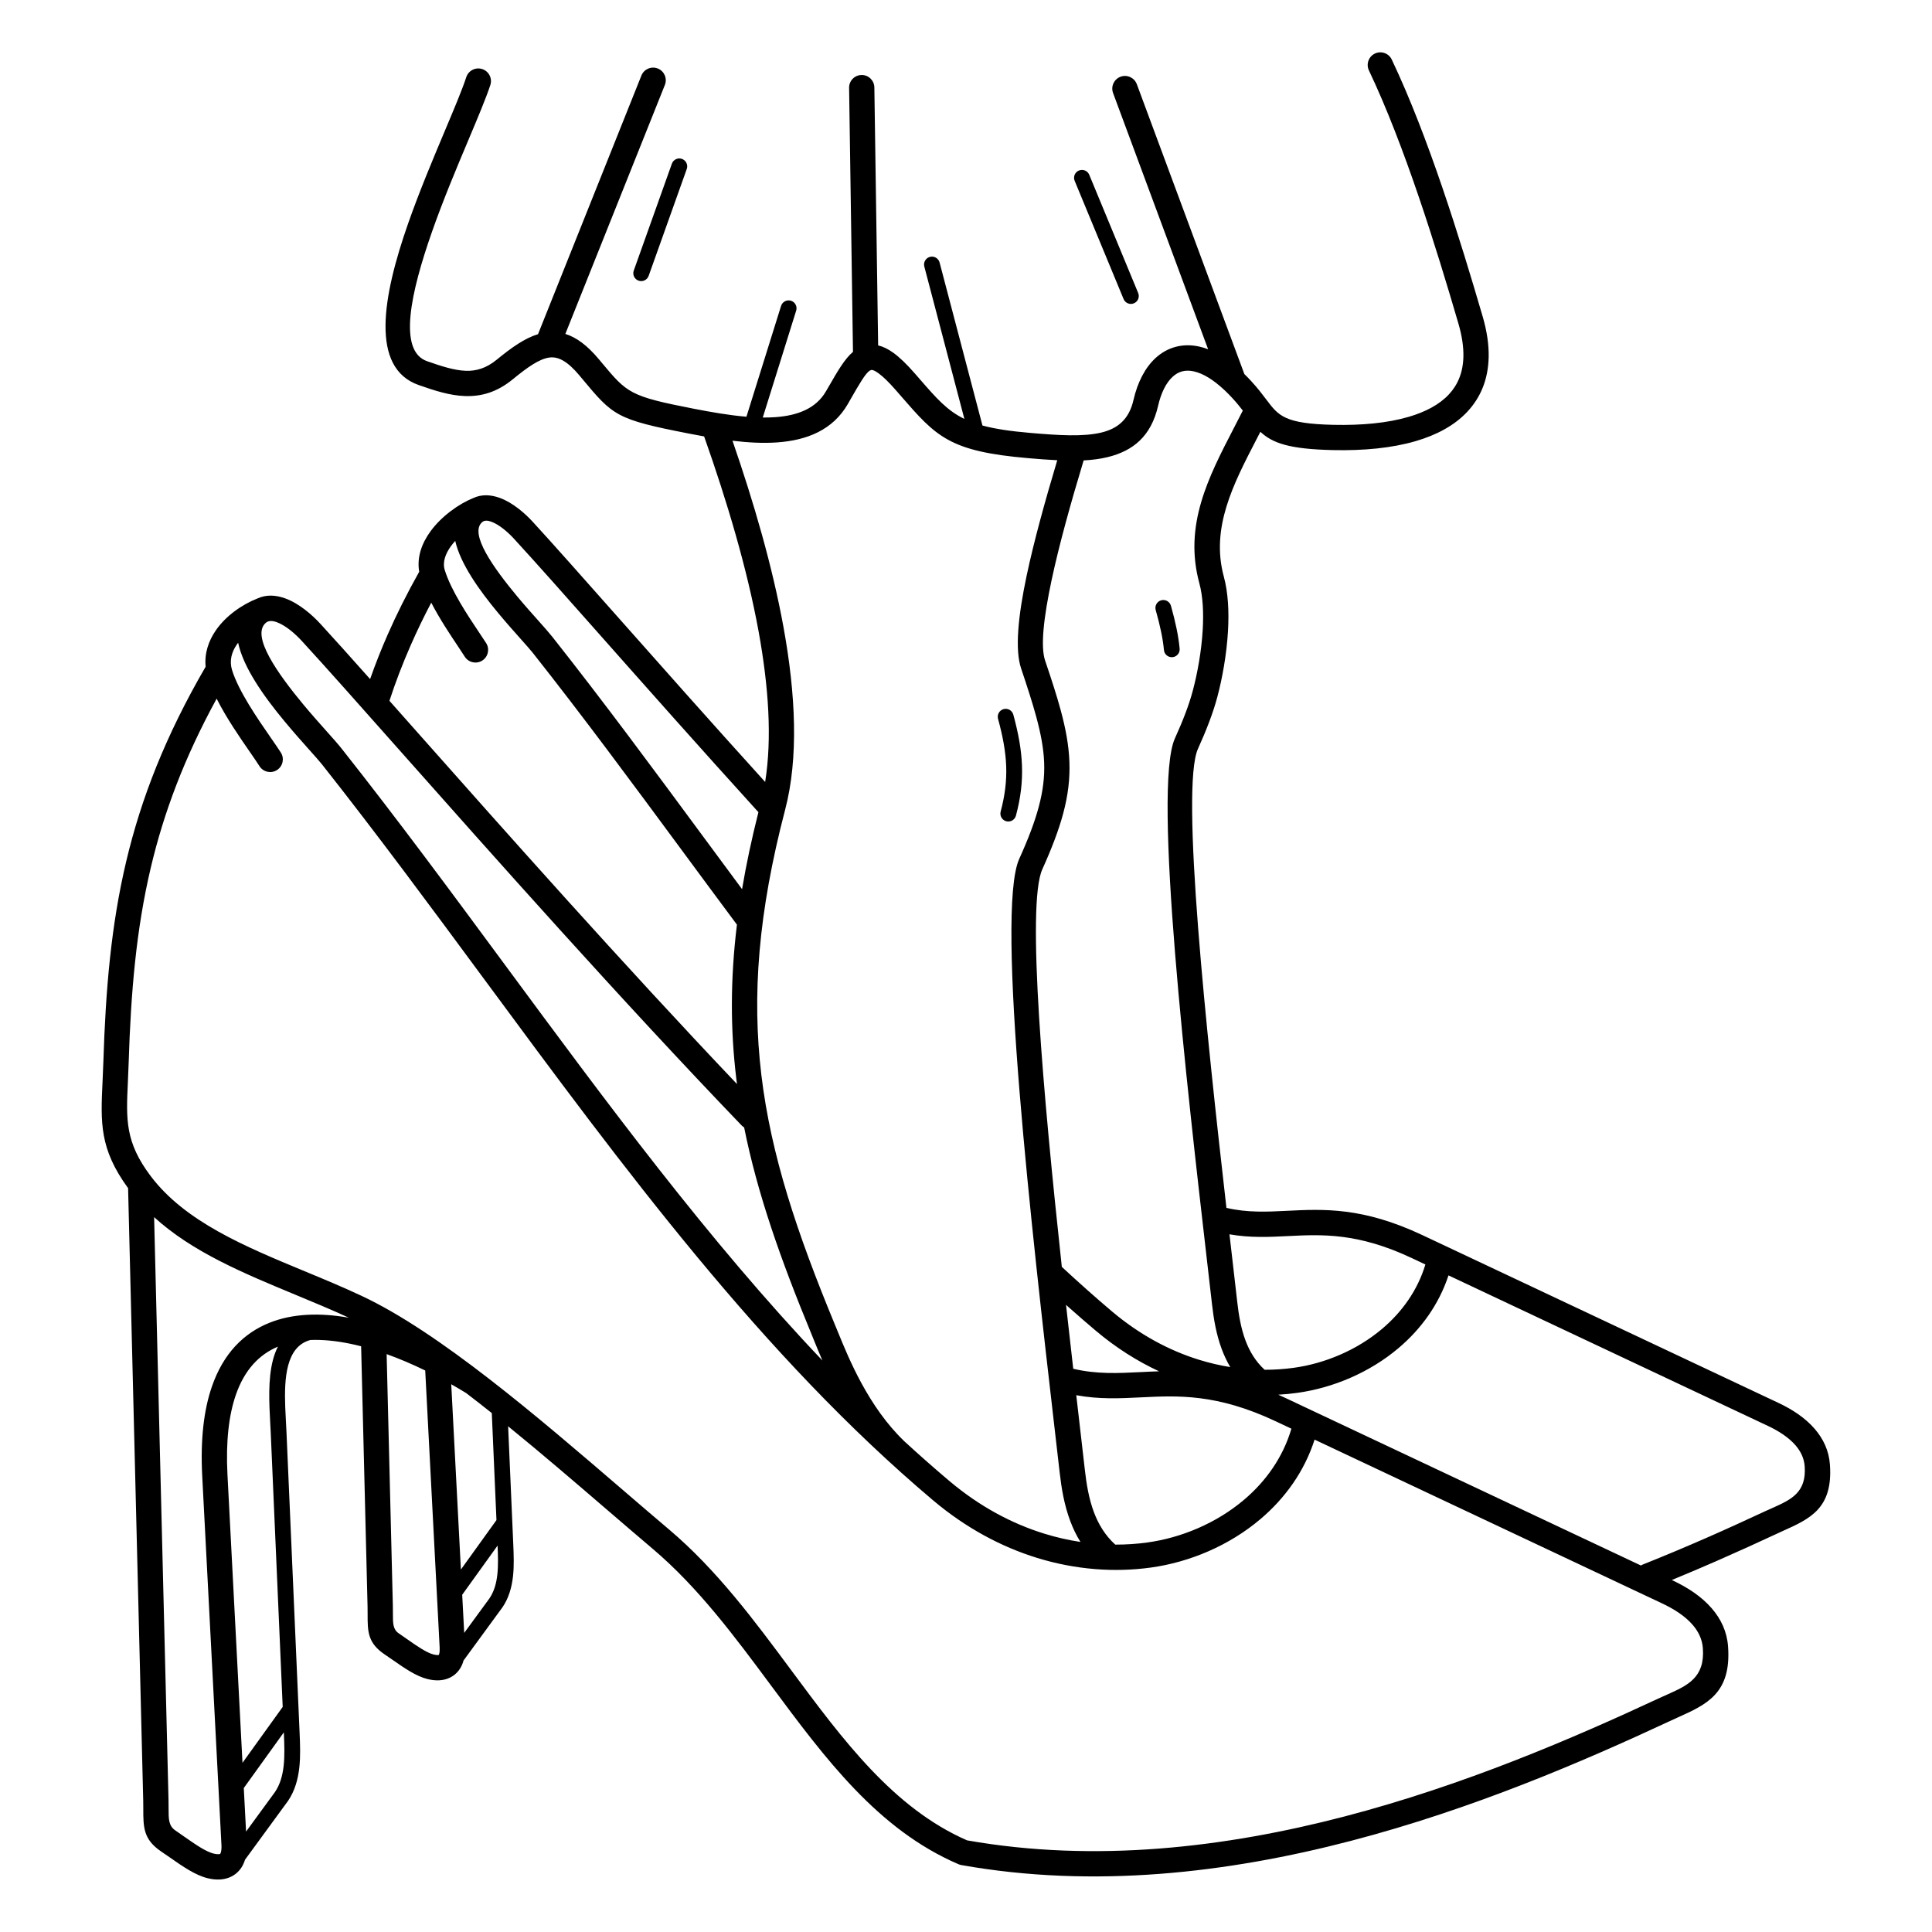
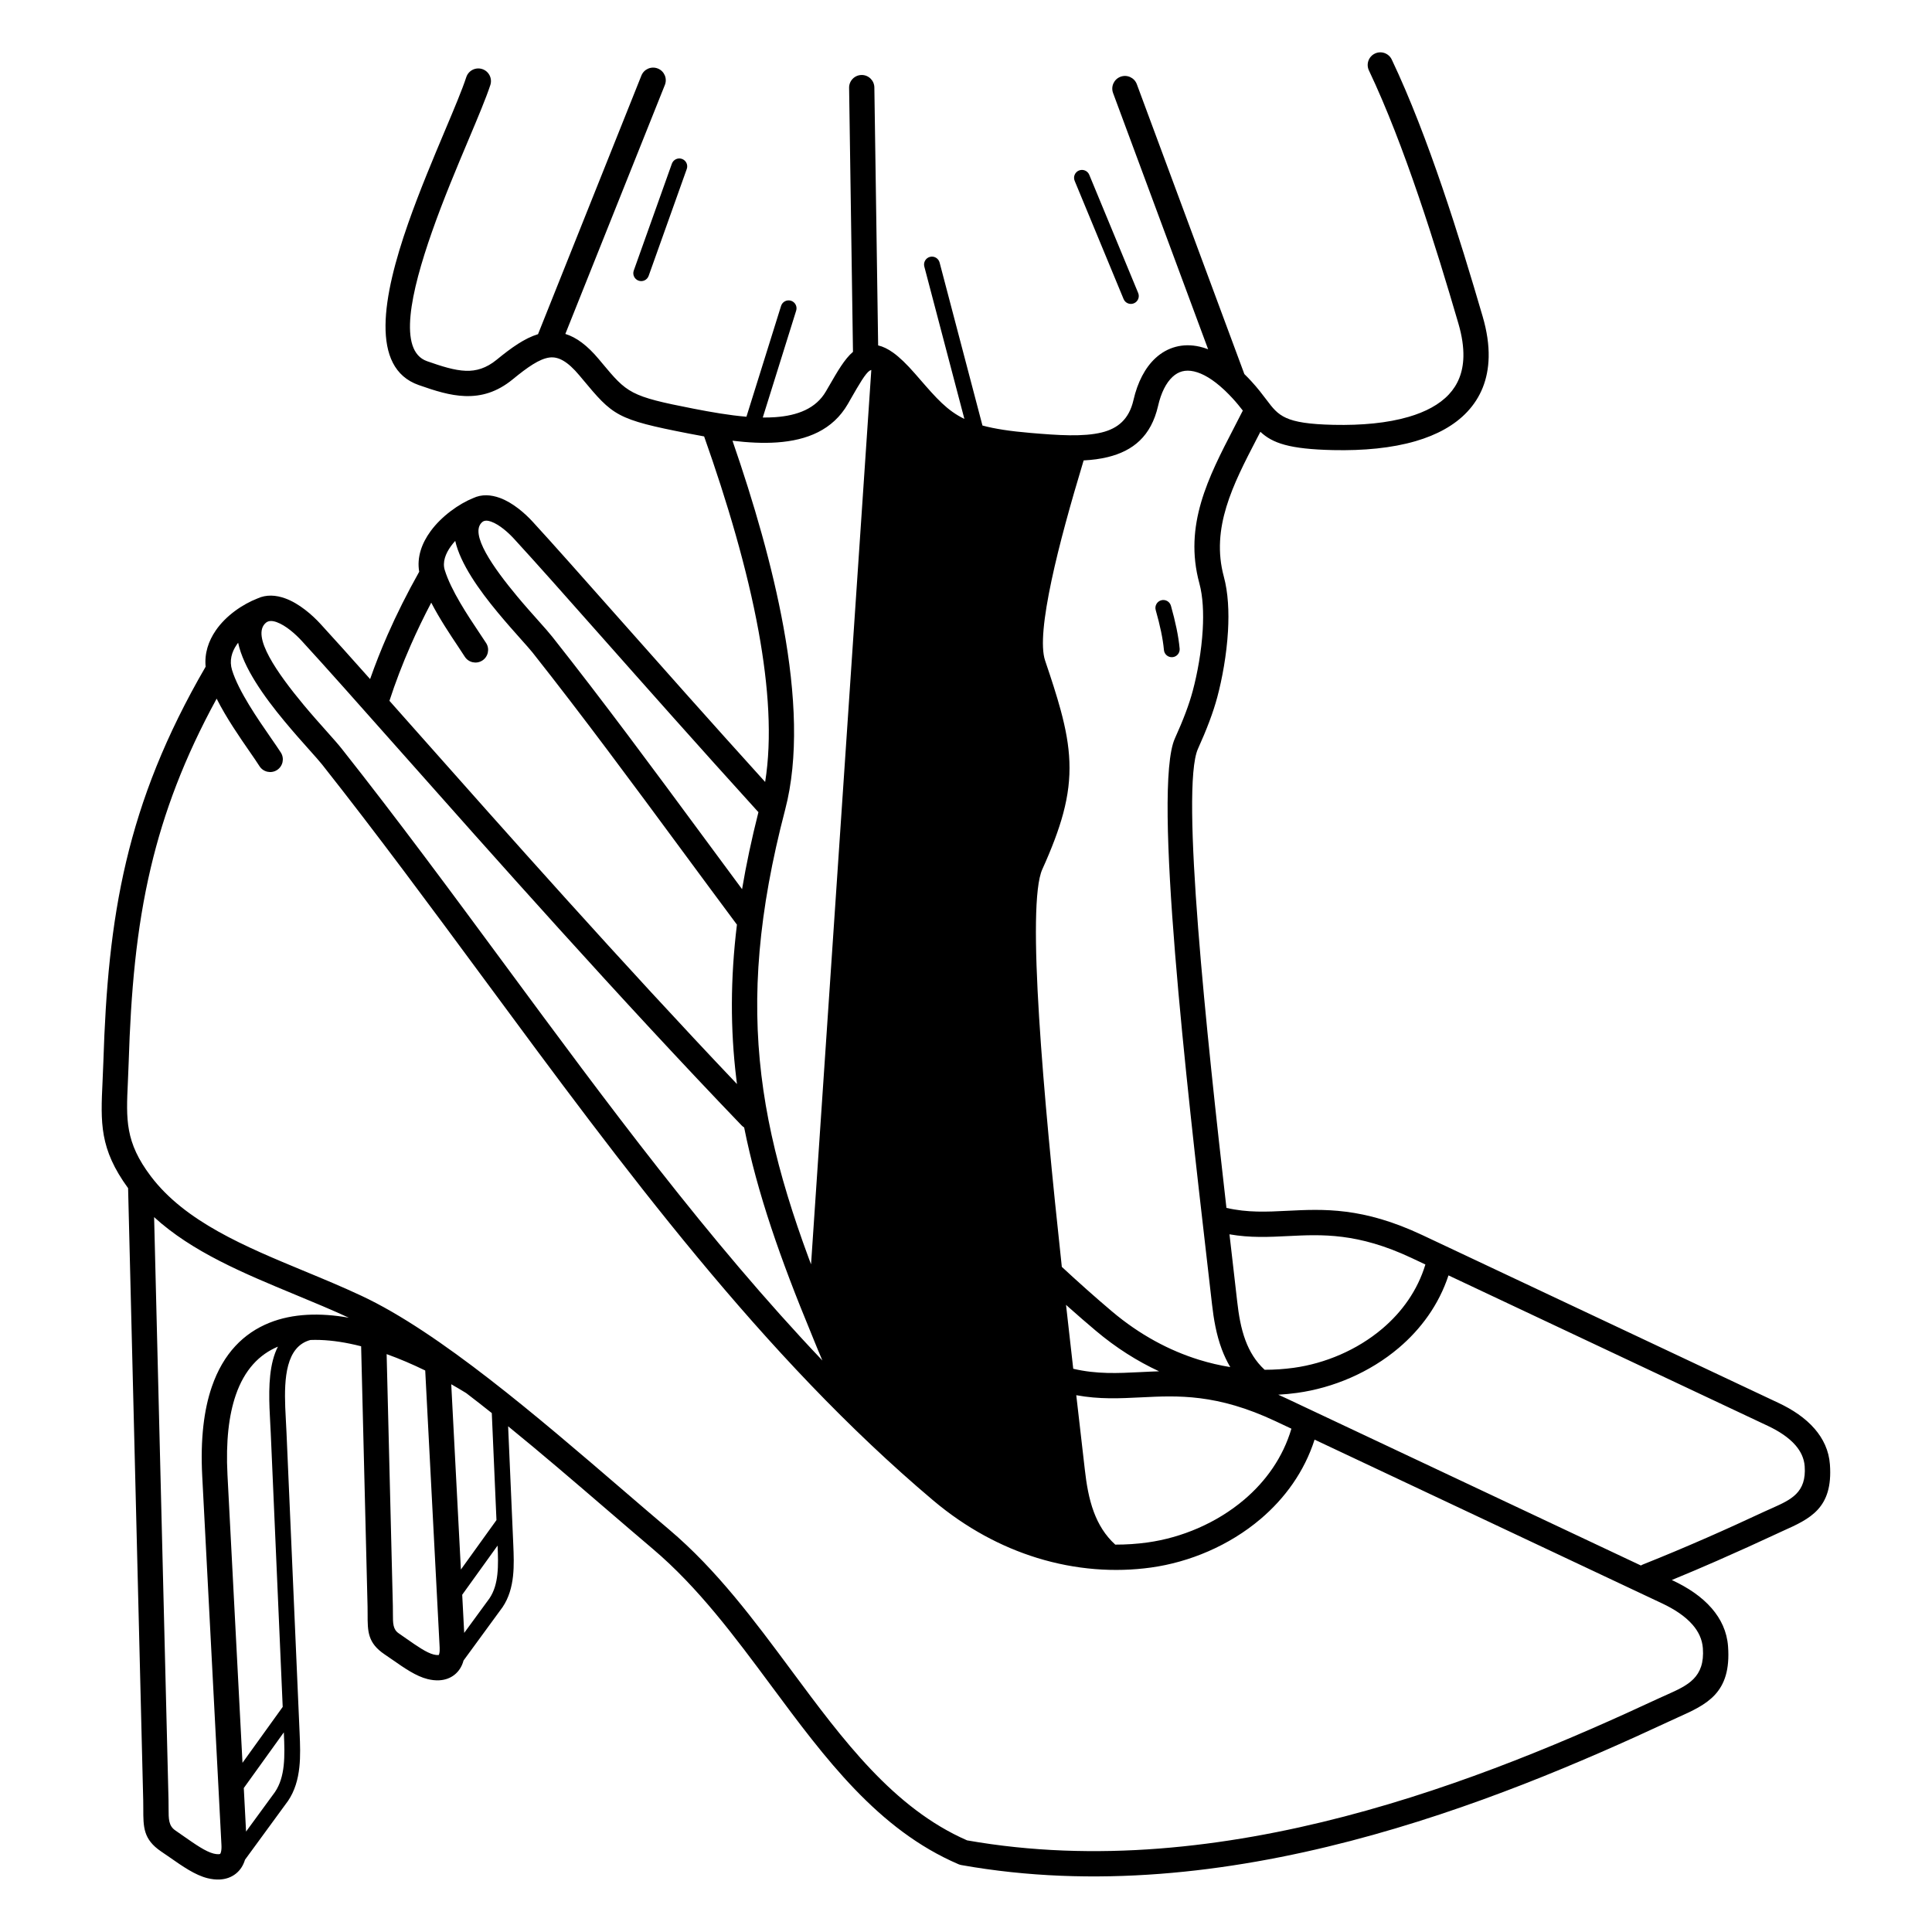
<svg xmlns="http://www.w3.org/2000/svg" fill="#000000" width="800px" height="800px" version="1.1" viewBox="144 144 512 512">
-   <path d="m201.41 329.16c-8.562 15.664-13.984 30.125-17.434 44.711-3.891 16.441-5.293 33.07-5.879 51.77-0.062 1.953-0.141 3.621-0.211 5.195-0.461 9.863-0.738 15.855 6.07 24.867 9.109 12.059 24.941 18.621 40.805 25.195 4.984 2.066 9.969 4.133 15.012 6.492 20.66 9.664 46.777 32.113 69.359 51.527 4.137 3.555 8.152 7.008 12.184 10.418 12.656 10.707 22.637 24.164 32.453 37.406 13.684 18.453 27.043 36.465 46.52 44.973 34.02 5.996 68.422 1.902 99.945-6.312 31.754-8.273 60.695-20.762 83.422-31.352 0.117-0.055 1.148-0.516 2.172-0.977 5.434-2.438 10.023-4.496 9.449-12.289-0.176-2.375-1.18-4.422-2.703-6.184-1.992-2.305-4.883-4.168-8.043-5.66l-92.152-43.426c-2.734 8.516-7.883 15.574-14.324 21.039-8.32 7.059-18.824 11.449-29.035 12.859-9.59 1.328-19.934 0.613-30.23-2.57-9.406-2.91-18.773-7.875-27.492-15.227-45.18-38.113-82.035-88.055-118.89-138-14.246-19.301-28.492-38.605-43.074-57.047-0.598-0.758-1.902-2.219-3.496-4.004-1.793-2.008-3.973-4.453-6.488-7.481-5.41-6.512-10.863-14.176-12.242-20.754-0.133 0.172-0.258 0.344-0.379 0.523-1.34 1.957-1.992 4.258-1.234 6.711 1.719 5.594 6.797 12.93 10.266 17.941 1.125 1.629 2.102 3.035 2.672 3.938 0.992 1.566 0.527 3.641-1.035 4.633-1.566 0.992-3.641 0.527-4.633-1.035-0.703-1.109-1.543-2.324-2.516-3.727-2.691-3.887-6.289-9.086-8.832-14.16zm255.21-13.273c0.105 1.148-0.742 2.168-1.895 2.269-1.148 0.105-2.168-0.742-2.269-1.895-0.141-1.523-0.395-3.137-0.758-4.887-0.359-1.734-0.836-3.625-1.422-5.707-0.312-1.113 0.336-2.269 1.453-2.582 1.113-0.312 2.269 0.336 2.582 1.453 0.598 2.125 1.094 4.109 1.484 6.004 0.391 1.879 0.664 3.648 0.824 5.348zm-10.988-94.234c0.438 1.07-0.07 2.293-1.141 2.731-1.07 0.438-2.293-0.07-2.731-1.141l-12.965-31.328c-0.438-1.07 0.07-2.293 1.141-2.731 1.07-0.438 2.293 0.07 2.731 1.141zm-129.73-4.551c-0.387 1.09-1.582 1.664-2.672 1.277-1.09-0.387-1.664-1.582-1.277-2.672l10.098-28.32c0.387-1.09 1.582-1.664 2.672-1.277s1.664 1.582 1.277 2.672zm154.12 289.17c-0.895-1.512-1.625-3.082-2.227-4.684-1.5-4.012-2.16-8.117-2.59-11.879-0.27-2.371-0.77-6.703-1.301-11.312-5.316-46.082-14.484-125.57-8.547-138.7 1.125-2.488 2.074-4.754 2.859-6.844 0.773-2.055 1.402-3.984 1.895-5.84 1.199-4.492 2.293-10.383 2.625-16.152 0.254-4.434 0.059-8.77-0.891-12.273-4.188-15.41 2.383-28.102 9.129-41.129 0.801-1.551 1.605-3.106 2.387-4.652-0.777-1.008-1.66-2.102-2.723-3.254-0.645-0.699-1.277-1.344-1.895-1.938-0.121-0.098-0.234-0.207-0.34-0.32-2.977-2.781-5.652-4.336-7.977-4.867-1.164-0.266-2.219-0.258-3.156-0.008-0.906 0.242-1.75 0.73-2.512 1.434-1.746 1.605-3.066 4.273-3.852 7.703-1.848 8.066-6.644 11.926-13.305 13.57-2.004 0.496-4.152 0.77-6.422 0.887-3.449 11.414-6.527 22.457-8.508 31.793-2.09 9.844-2.957 17.535-1.707 21.246 0.918 2.719 1.707 5.086 2.277 6.898 0.695 2.188 1.309 4.238 1.836 6.18 1.348 4.961 2.164 9.348 2.328 13.762 0.164 4.445-0.34 8.801-1.637 13.652-0.582 2.184-1.34 4.5-2.277 6.996-0.926 2.461-2.008 5.055-3.269 7.84-4.25 9.402 0.258 59.914 5.172 105.35 1.902 1.773 4.047 3.727 6.453 5.871 2.328 2.074 4.621 4.062 6.867 5.961 7.34 6.191 15.195 10.363 23.062 12.797 2.75 0.852 5.504 1.488 8.238 1.93zm7.988-247.83c-0.359 0.695-0.719 1.391-1.078 2.082-6.137 11.852-12.109 23.395-8.602 36.301 1.148 4.231 1.395 9.297 1.102 14.398-0.363 6.297-1.543 12.676-2.836 17.516-0.539 2.019-1.238 4.16-2.106 6.469-0.855 2.273-1.855 4.668-3.019 7.238-4.688 10.375 2.297 75.703 7.547 121.66 5.621 1.293 10.723 1.039 16.059 0.773 9.688-0.484 20.078-1.004 35.883 6.445l5.988 2.82c0.113 0.047 0.227 0.098 0.332 0.156l88.086 41.512c3.637 1.715 7.035 3.945 9.527 6.828 2.273 2.629 3.781 5.75 4.051 9.453 0.859 11.652-5.269 14.398-12.516 17.648-0.312 0.141-0.637 0.285-1.898 0.875-4.672 2.176-9.793 4.512-15.5 7.012-3.832 1.68-7.828 3.383-11.992 5.094l0.336 0.156c3.914 1.844 7.57 4.242 10.246 7.34 2.43 2.809 4.039 6.141 4.328 10.09 0.918 12.445-5.648 15.391-13.414 18.875-0.371 0.164-0.754 0.34-2.066 0.949-22.945 10.691-52.211 23.312-84.574 31.746-32.477 8.461-67.969 12.656-103.16 6.379v-0.004c-0.246-0.043-0.496-0.117-0.734-0.219-21.344-9.16-35.316-28.004-49.633-47.309-9.582-12.918-19.32-26.051-31.402-36.277-3.769-3.191-7.93-6.766-12.211-10.445-8.375-7.199-17.242-14.82-26.098-22.023l1.363 31.266c0.121 2.809 0.234 5.668-0.066 8.441-0.324 2.949-1.102 5.766-2.789 8.258l-0.051 0.066-10.273 14.047c-0.445 1.637-1.27 2.867-2.371 3.754-1.176 0.941-2.566 1.41-4.09 1.488-0.984 0.051-2.016-0.066-3.062-0.324-3.07-0.758-6.121-2.891-9.312-5.117-0.418-0.289-0.836-0.582-2.098-1.438-4.492-3.039-4.492-6.078-4.488-10.684 0-0.609 0-1.258-0.016-1.992l-1.703-68.965c-0.992-0.254-1.98-0.484-2.961-0.684-3.664-0.754-7.191-1.113-10.48-0.984-6.504 1.734-6.957 10.199-6.672 17.824 0.047 1.227 0.121 2.598 0.191 3.91 0.051 0.895 0.098 1.762 0.141 2.75l3.477 79.656c0.133 3.039 0.254 6.137-0.074 9.133-0.348 3.176-1.188 6.203-2.996 8.879l-0.051 0.066-11.352 15.523c-0.48 1.59-1.312 2.801-2.406 3.68-1.223 0.98-2.68 1.469-4.273 1.555-1.039 0.055-2.133-0.07-3.242-0.344-3.281-0.809-6.57-3.109-10.008-5.508-0.477-0.332-0.961-0.672-2.277-1.562-4.75-3.215-4.75-6.449-4.746-11.359 0-0.664 0-1.371-0.02-2.168l-4.008-162.27c-7.602-10.438-7.285-17.273-6.766-28.332 0.078-1.652 0.16-3.402 0.211-5.117 0.602-19.148 2.043-36.188 6.039-53.078 3.965-16.766 10.434-33.359 21.066-51.664-0.344-3.566 0.766-6.812 2.68-9.602 2.703-3.949 7.102-6.934 11.031-8.473 2.379-1.102 4.926-0.926 7.41-0.02 3.676 1.336 7.152 4.402 9.281 6.719 3.398 3.695 7.875 8.691 13.184 14.652 1.371-3.898 2.906-7.797 4.629-11.719 2.394-5.449 5.168-11 8.383-16.723-0.664-3.867 0.691-7.559 3.012-10.738 2.945-4.039 7.59-7.293 11.285-8.777 2.273-1.074 4.707-0.91 7.074-0.051 3.438 1.25 6.676 4.106 8.656 6.262 5.344 5.812 13.23 14.719 22.824 25.547 10.836 12.23 23.906 26.984 38.828 43.465 1.855-11.551 0.93-25.27-1.734-39.887-3.039-16.656-8.363-34.504-14.438-51.684-1.355-0.242-2.707-0.496-4.047-0.758-19.281-3.754-20.078-4.707-28.258-14.508l-0.742-0.891c-3.106-3.711-5.555-5.039-7.883-4.758-2.688 0.324-5.852 2.559-9.789 5.785-4.195 3.434-8.32 4.578-12.645 4.434-4.016-0.137-7.953-1.398-12.266-2.914-12.934-4.535-9.598-23.465-2.809-42.832 3.012-8.59 6.688-17.312 9.793-24.691 2.441-5.789 4.519-10.73 5.613-14.066 0.574-1.762 2.465-2.723 4.227-2.152 1.762 0.574 2.723 2.465 2.152 4.227-1.133 3.457-3.293 8.582-5.824 14.59-3.055 7.25-6.668 15.828-9.637 24.297-5.641 16.086-9.086 31.578-1.312 34.301 3.797 1.332 7.219 2.441 10.273 2.547 2.746 0.094 5.406-0.664 8.184-2.938 3.977-3.254 7.441-5.703 10.953-6.766l27.395-68.539c0.688-1.719 2.637-2.551 4.356-1.863s2.551 2.637 1.863 4.356l-26.375 65.98c2.918 0.902 5.805 3.031 8.875 6.695l0.742 0.891c6.793 8.137 7.453 8.93 24.375 12.227 4.652 0.906 9.449 1.75 14 2.129l9.176-29.363c0.344-1.105 1.52-1.723 2.625-1.379 1.105 0.344 1.723 1.52 1.379 2.625l-8.852 28.328c1.129 0.012 2.234-0.02 3.309-0.094 5.871-0.414 10.781-2.262 13.434-6.844 1.816-3.137 0.309-0.523 0.777-1.336 2.328-4.043 4.168-7.238 6.387-9.129l-1.027-69.984c-0.023-1.848 1.457-3.363 3.305-3.387 1.848-0.023 3.363 1.457 3.387 3.305l1.004 68.359c1.277 0.293 2.594 0.926 4 1.938 1.688 1.215 3.574 3.031 5.773 5.551 0.82 0.938 1.062 1.219 1.289 1.48 4.359 5.016 7.215 8.301 11.793 10.512l-10.621-40.383c-0.293-1.117 0.375-2.266 1.492-2.559 1.117-0.293 2.266 0.375 2.559 1.492l11.359 43.199c3.266 0.887 7.348 1.508 12.789 1.969 7.289 0.621 13.949 1.074 18.855-0.141 4.188-1.035 7.207-3.469 8.371-8.559 1.09-4.754 3.09-8.605 5.844-11.141 1.555-1.434 3.348-2.449 5.348-2.981 1.969-0.523 4.098-0.559 6.356-0.043 0.734 0.168 1.48 0.395 2.242 0.688l-25.191-67.906c-0.645-1.738 0.242-3.672 1.98-4.316 1.738-0.645 3.672 0.242 4.316 1.98l28.496 76.812c0.598 0.586 1.203 1.207 1.809 1.863 1.758 1.91 2.996 3.551 4.086 4.996 3.176 4.207 4.762 6.309 17.734 6.598 7.465 0.164 14.289-0.469 19.902-2.113 4.481-1.309 8.145-3.254 10.66-5.941 2.383-2.543 3.766-5.84 3.856-10.012 0.059-2.578-0.363-5.492-1.32-8.773-2.969-10.156-6.531-21.941-10.582-33.812-3.996-11.715-8.426-23.363-13.141-33.285-0.789-1.672-0.074-3.672 1.602-4.461 1.672-0.789 3.672-0.074 4.461 1.602 4.84 10.18 9.363 22.066 13.43 33.992 4.016 11.77 7.629 23.73 10.66 34.102 1.152 3.945 1.656 7.527 1.586 10.77-0.133 5.961-2.164 10.734-5.668 14.473-3.367 3.594-8.059 6.137-13.68 7.777-6.285 1.84-13.785 2.555-21.895 2.375-11.566-0.258-16.031-1.832-19.258-4.852zm-8.188 212.66c0.258 2.238 0.508 4.418 0.754 6.527 0.406 3.512 0.781 6.773 1.301 11.34 0.383 3.344 0.949 6.953 2.195 10.277 1.062 2.836 2.641 5.527 5.07 7.758 2.625 0.004 5.207-0.176 7.727-0.523 8.27-1.145 16.762-4.688 23.48-10.387 5.195-4.41 9.312-10.113 11.395-16.992l-3.641-1.715c-14.293-6.734-23.824-6.258-32.711-5.816-5.125 0.254-10.051 0.5-15.57-0.465zm-193.96 82.496-9.371 13.027 0.527 10.113 6.688-9.141c1.254-1.855 1.848-4.035 2.098-6.356 0.266-2.441 0.172-5.062 0.059-7.644zm-9.719 6.348 9.426-13.102-1.238-28.363c-2.273-1.809-4.539-3.586-6.793-5.305-1.301-0.797-2.617-1.578-3.953-2.336zm-19.68-57.086 1.648 66.727c0.02 0.734 0.02 1.465 0.016 2.148 0 2.453-0.004 4.074 1.551 5.121 0.172 0.117 1.18 0.82 2.176 1.516 2.652 1.852 5.195 3.629 7.082 4.094 0.43 0.105 0.812 0.156 1.121 0.141 0.141-0.008 0.227-0.016 0.234-0.02 0.027-0.023 0.066-0.133 0.121-0.355 0.102-0.402 0.137-0.938 0.102-1.617l-3.824-73.418c-3.391-1.652-6.82-3.121-10.223-4.34zm18.18-215.52c-0.402 0.441-0.777 0.902-1.125 1.379-1.469 2.016-2.297 4.254-1.656 6.34 1.664 5.418 6.129 12.094 9.086 16.52 0.824 1.234 1.555 2.324 1.887 2.848 0.992 1.566 0.527 3.641-1.035 4.633-1.566 0.992-3.641 0.527-4.633-1.035-0.648-1.023-1.18-1.816-1.781-2.715-2.09-3.129-4.879-7.301-7.102-11.598-2.004 3.812-3.805 7.555-5.426 11.242-2.219 5.051-4.086 9.953-5.652 14.77 2.375 2.676 4.875 5.496 7.484 8.438 22.902 25.824 54.281 61.215 84.617 93.121-0.066-0.52-0.133-1.039-0.195-1.559-1.562-12.988-1.578-26.238 0.184-40.699-0.07-0.078-0.137-0.16-0.199-0.246-4.781-6.418-9.539-12.867-14.297-19.312-13.129-17.789-26.258-35.578-39.688-52.559-0.539-0.68-1.742-2.031-3.211-3.68-1.645-1.844-3.648-4.09-5.984-6.902-4.938-5.941-9.906-12.918-11.277-18.98zm314.23 271.53c0.176-0.109 0.363-0.207 0.562-0.285 5.801-2.309 11.469-4.703 16.93-7.094 5.137-2.25 10.32-4.621 15.34-6.961l2.004-0.898c4.914-2.203 9.066-4.066 8.551-11.062-0.156-2.125-1.059-3.961-2.426-5.543-1.809-2.094-4.441-3.789-7.324-5.148l-84.645-39.887c-2.559 7.769-7.289 14.219-13.188 19.223-7.703 6.535-17.43 10.602-26.891 11.91-1.656 0.23-3.336 0.391-5.035 0.488 0.715 0.316 1.441 0.645 2.176 0.992l6.512 3.07c0.113 0.047 0.227 0.098 0.332 0.156l87.098 41.047zm-127.7-51.457c-5.75-2.664-11.398-6.219-16.777-10.758-2.422-2.043-4.754-4.062-7-6.062-0.289-0.258-0.586-0.523-0.887-0.793 0.648 5.828 1.289 11.508 1.91 16.938 6.215 1.465 11.828 1.184 17.703 0.891 1.656-0.082 3.336-0.168 5.051-0.219zm-106.18-148.19c-0.062-0.059-0.125-0.125-0.188-0.188-15.457-17.027-29.973-33.41-41.867-46.84-9.336-10.539-17.012-19.207-22.746-25.441-1.477-1.605-3.797-3.699-6.008-4.504-0.922-0.336-1.781-0.398-2.363 0.086-3.621 3.008 3.047 12.258 9.238 19.707 1.891 2.273 4.062 4.711 5.852 6.715 1.406 1.578 2.559 2.871 3.449 3.992 13.652 17.262 26.734 34.988 39.816 52.715 3.492 4.731 6.981 9.461 10.48 14.176 1.094-6.512 2.535-13.293 4.336-20.414zm68.242 0.934c-0.301 1.117-1.449 1.781-2.566 1.484-1.117-0.301-1.781-1.449-1.484-2.566 1.156-4.332 1.609-8.176 1.465-12.055-0.145-3.898-0.898-7.902-2.156-12.523-0.305-1.117 0.359-2.269 1.477-2.574 1.117-0.305 2.269 0.359 2.574 1.477 1.328 4.883 2.129 9.18 2.289 13.477 0.16 4.312-0.332 8.551-1.598 13.281zm-38.328-118.11c-0.137 0.066-0.277 0.125-0.426 0.176-1.129 0.723-2.742 3.523-5.019 7.484-0.973 1.688 0.504-0.855-0.777 1.363-3.981 6.879-10.785 9.613-18.758 10.176-3.75 0.266-7.75 0.039-11.809-0.449 5.656 16.363 10.582 33.305 13.508 49.355 3.273 17.953 4.016 34.758 0.457 48.379-7.121 27.23-8.855 49.199-6.309 70.391 2.555 21.25 9.426 41.824 19.508 66.184l0.723 1.75c2.945 7.234 8.141 19.988 17.676 29.121 3.918 3.598 7.891 7.106 11.934 10.516 7.996 6.746 16.555 11.293 25.129 13.941 3.203 0.992 6.41 1.719 9.586 2.195-1.109-1.781-1.996-3.652-2.711-5.562-1.617-4.32-2.328-8.758-2.793-12.82-0.305-2.684-0.84-7.328-1.414-12.277-5.766-49.98-15.707-136.19-9.301-150.37 1.223-2.703 2.254-5.168 3.109-7.445 0.84-2.242 1.527-4.344 2.066-6.363 1.125-4.211 1.566-7.938 1.426-11.684-0.141-3.777-0.883-7.695-2.117-12.238-0.508-1.875-1.098-3.832-1.758-5.918-0.781-2.465-1.5-4.637-2.227-6.793-1.676-4.977-0.824-13.836 1.496-24.762 1.906-8.965 4.805-19.496 8.082-30.43-2.445-0.117-4.988-0.316-7.598-0.539-21.07-1.793-24.465-5.699-33.883-16.539l-1.266-1.453c-1.867-2.137-3.383-3.621-4.644-4.527-0.844-0.609-1.43-0.879-1.816-0.871-0.027 0-0.055 0.004-0.082 0.008zm54.316 271.7c0.293 2.562 0.582 5.059 0.859 7.465 0.445 3.859 0.859 7.461 1.414 12.305 0.414 3.644 1.035 7.586 2.398 11.219 1.18 3.148 2.938 6.137 5.66 8.605 2.902 0.008 5.754-0.184 8.535-0.57 9.023-1.25 18.293-5.117 25.625-11.34 5.738-4.867 10.273-11.188 12.523-18.812l-4.172-1.965c-15.574-7.34-25.957-6.82-35.633-6.34-5.66 0.281-11.098 0.555-17.215-0.57zm-67.281-9.207c-0.824-1.902-1.535-3.648-2.152-5.164-0.5-1.23-0.441-1.102-0.699-1.723-8.25-19.938-14.402-37.43-17.883-54.867-0.246-0.148-0.473-0.328-0.684-0.547-32.137-33.441-66.332-72.008-90.852-99.656-10.664-12.023-19.469-21.957-25.707-28.742-1.625-1.766-4.18-4.07-6.633-4.961-1.09-0.395-2.121-0.461-2.844 0.141-4.117 3.422 3.188 13.605 9.988 21.789 2.07 2.488 4.422 5.129 6.356 7.297 1.531 1.715 2.785 3.121 3.731 4.32 14.809 18.723 29.008 37.961 43.207 57.203 26.988 36.57 53.98 73.141 84.168 104.91zm-142.73 98.562-10.605 14.746 0.602 11.539 7.656-10.469c1.379-2.043 2.031-4.434 2.309-6.977 0.297-2.719 0.184-5.641 0.059-8.508l-0.016-0.324zm-10.953 8.066 10.66-14.816-3.168-72.578c-0.031-0.746-0.086-1.707-0.141-2.699-0.066-1.23-0.137-2.516-0.191-3.992-0.211-5.711-0.031-11.805 2.234-16.207-4.93 2.059-8.859 6.121-11.164 12.812-1.836 5.332-2.668 12.277-2.207 21.125l3.981 76.359zm-23.418-144.62 3.816 154.43c0.02 0.797 0.02 1.586 0.02 2.324 0 2.758-0.004 4.574 1.809 5.797 0.238 0.16 1.305 0.906 2.356 1.641 2.902 2.027 5.684 3.969 7.777 4.484 0.492 0.121 0.934 0.18 1.301 0.16 0.211-0.012 0.359-0.039 0.418-0.082 0.078-0.062 0.156-0.234 0.23-0.539 0.113-0.465 0.16-1.07 0.117-1.836l-5.094-97.777c-0.508-9.766 0.449-17.551 2.547-23.645 3.047-8.848 8.445-14.219 15.285-16.961 6.16-2.465 13.387-2.688 21.016-1.336-4.488-2.082-9.375-4.106-14.254-6.129-13.633-5.652-27.246-11.297-37.344-20.527z" />
+   <path d="m201.41 329.16c-8.562 15.664-13.984 30.125-17.434 44.711-3.891 16.441-5.293 33.07-5.879 51.77-0.062 1.953-0.141 3.621-0.211 5.195-0.461 9.863-0.738 15.855 6.07 24.867 9.109 12.059 24.941 18.621 40.805 25.195 4.984 2.066 9.969 4.133 15.012 6.492 20.66 9.664 46.777 32.113 69.359 51.527 4.137 3.555 8.152 7.008 12.184 10.418 12.656 10.707 22.637 24.164 32.453 37.406 13.684 18.453 27.043 36.465 46.52 44.973 34.02 5.996 68.422 1.902 99.945-6.312 31.754-8.273 60.695-20.762 83.422-31.352 0.117-0.055 1.148-0.516 2.172-0.977 5.434-2.438 10.023-4.496 9.449-12.289-0.176-2.375-1.18-4.422-2.703-6.184-1.992-2.305-4.883-4.168-8.043-5.66l-92.152-43.426c-2.734 8.516-7.883 15.574-14.324 21.039-8.32 7.059-18.824 11.449-29.035 12.859-9.59 1.328-19.934 0.613-30.23-2.57-9.406-2.91-18.773-7.875-27.492-15.227-45.18-38.113-82.035-88.055-118.89-138-14.246-19.301-28.492-38.605-43.074-57.047-0.598-0.758-1.902-2.219-3.496-4.004-1.793-2.008-3.973-4.453-6.488-7.481-5.41-6.512-10.863-14.176-12.242-20.754-0.133 0.172-0.258 0.344-0.379 0.523-1.34 1.957-1.992 4.258-1.234 6.711 1.719 5.594 6.797 12.93 10.266 17.941 1.125 1.629 2.102 3.035 2.672 3.938 0.992 1.566 0.527 3.641-1.035 4.633-1.566 0.992-3.641 0.527-4.633-1.035-0.703-1.109-1.543-2.324-2.516-3.727-2.691-3.887-6.289-9.086-8.832-14.16zm255.21-13.273c0.105 1.148-0.742 2.168-1.895 2.269-1.148 0.105-2.168-0.742-2.269-1.895-0.141-1.523-0.395-3.137-0.758-4.887-0.359-1.734-0.836-3.625-1.422-5.707-0.312-1.113 0.336-2.269 1.453-2.582 1.113-0.312 2.269 0.336 2.582 1.453 0.598 2.125 1.094 4.109 1.484 6.004 0.391 1.879 0.664 3.648 0.824 5.348zm-10.988-94.234c0.438 1.07-0.07 2.293-1.141 2.731-1.07 0.438-2.293-0.07-2.731-1.141l-12.965-31.328c-0.438-1.07 0.07-2.293 1.141-2.731 1.07-0.438 2.293 0.07 2.731 1.141zm-129.73-4.551c-0.387 1.09-1.582 1.664-2.672 1.277-1.09-0.387-1.664-1.582-1.277-2.672l10.098-28.32c0.387-1.09 1.582-1.664 2.672-1.277s1.664 1.582 1.277 2.672zm154.12 289.17c-0.895-1.512-1.625-3.082-2.227-4.684-1.5-4.012-2.16-8.117-2.59-11.879-0.27-2.371-0.77-6.703-1.301-11.312-5.316-46.082-14.484-125.57-8.547-138.7 1.125-2.488 2.074-4.754 2.859-6.844 0.773-2.055 1.402-3.984 1.895-5.84 1.199-4.492 2.293-10.383 2.625-16.152 0.254-4.434 0.059-8.77-0.891-12.273-4.188-15.41 2.383-28.102 9.129-41.129 0.801-1.551 1.605-3.106 2.387-4.652-0.777-1.008-1.66-2.102-2.723-3.254-0.645-0.699-1.277-1.344-1.895-1.938-0.121-0.098-0.234-0.207-0.34-0.32-2.977-2.781-5.652-4.336-7.977-4.867-1.164-0.266-2.219-0.258-3.156-0.008-0.906 0.242-1.75 0.73-2.512 1.434-1.746 1.605-3.066 4.273-3.852 7.703-1.848 8.066-6.644 11.926-13.305 13.57-2.004 0.496-4.152 0.77-6.422 0.887-3.449 11.414-6.527 22.457-8.508 31.793-2.09 9.844-2.957 17.535-1.707 21.246 0.918 2.719 1.707 5.086 2.277 6.898 0.695 2.188 1.309 4.238 1.836 6.18 1.348 4.961 2.164 9.348 2.328 13.762 0.164 4.445-0.34 8.801-1.637 13.652-0.582 2.184-1.34 4.5-2.277 6.996-0.926 2.461-2.008 5.055-3.269 7.84-4.25 9.402 0.258 59.914 5.172 105.35 1.902 1.773 4.047 3.727 6.453 5.871 2.328 2.074 4.621 4.062 6.867 5.961 7.34 6.191 15.195 10.363 23.062 12.797 2.75 0.852 5.504 1.488 8.238 1.93zm7.988-247.83c-0.359 0.695-0.719 1.391-1.078 2.082-6.137 11.852-12.109 23.395-8.602 36.301 1.148 4.231 1.395 9.297 1.102 14.398-0.363 6.297-1.543 12.676-2.836 17.516-0.539 2.019-1.238 4.16-2.106 6.469-0.855 2.273-1.855 4.668-3.019 7.238-4.688 10.375 2.297 75.703 7.547 121.66 5.621 1.293 10.723 1.039 16.059 0.773 9.688-0.484 20.078-1.004 35.883 6.445l5.988 2.82c0.113 0.047 0.227 0.098 0.332 0.156l88.086 41.512c3.637 1.715 7.035 3.945 9.527 6.828 2.273 2.629 3.781 5.75 4.051 9.453 0.859 11.652-5.269 14.398-12.516 17.648-0.312 0.141-0.637 0.285-1.898 0.875-4.672 2.176-9.793 4.512-15.5 7.012-3.832 1.68-7.828 3.383-11.992 5.094l0.336 0.156c3.914 1.844 7.57 4.242 10.246 7.34 2.43 2.809 4.039 6.141 4.328 10.09 0.918 12.445-5.648 15.391-13.414 18.875-0.371 0.164-0.754 0.34-2.066 0.949-22.945 10.691-52.211 23.312-84.574 31.746-32.477 8.461-67.969 12.656-103.16 6.379v-0.004c-0.246-0.043-0.496-0.117-0.734-0.219-21.344-9.16-35.316-28.004-49.633-47.309-9.582-12.918-19.32-26.051-31.402-36.277-3.769-3.191-7.93-6.766-12.211-10.445-8.375-7.199-17.242-14.82-26.098-22.023l1.363 31.266c0.121 2.809 0.234 5.668-0.066 8.441-0.324 2.949-1.102 5.766-2.789 8.258l-0.051 0.066-10.273 14.047c-0.445 1.637-1.27 2.867-2.371 3.754-1.176 0.941-2.566 1.41-4.09 1.488-0.984 0.051-2.016-0.066-3.062-0.324-3.07-0.758-6.121-2.891-9.312-5.117-0.418-0.289-0.836-0.582-2.098-1.438-4.492-3.039-4.492-6.078-4.488-10.684 0-0.609 0-1.258-0.016-1.992l-1.703-68.965c-0.992-0.254-1.98-0.484-2.961-0.684-3.664-0.754-7.191-1.113-10.48-0.984-6.504 1.734-6.957 10.199-6.672 17.824 0.047 1.227 0.121 2.598 0.191 3.91 0.051 0.895 0.098 1.762 0.141 2.75l3.477 79.656c0.133 3.039 0.254 6.137-0.074 9.133-0.348 3.176-1.188 6.203-2.996 8.879l-0.051 0.066-11.352 15.523c-0.48 1.59-1.312 2.801-2.406 3.68-1.223 0.98-2.68 1.469-4.273 1.555-1.039 0.055-2.133-0.07-3.242-0.344-3.281-0.809-6.57-3.109-10.008-5.508-0.477-0.332-0.961-0.672-2.277-1.562-4.75-3.215-4.75-6.449-4.746-11.359 0-0.664 0-1.371-0.02-2.168l-4.008-162.27c-7.602-10.438-7.285-17.273-6.766-28.332 0.078-1.652 0.16-3.402 0.211-5.117 0.602-19.148 2.043-36.188 6.039-53.078 3.965-16.766 10.434-33.359 21.066-51.664-0.344-3.566 0.766-6.812 2.68-9.602 2.703-3.949 7.102-6.934 11.031-8.473 2.379-1.102 4.926-0.926 7.41-0.02 3.676 1.336 7.152 4.402 9.281 6.719 3.398 3.695 7.875 8.691 13.184 14.652 1.371-3.898 2.906-7.797 4.629-11.719 2.394-5.449 5.168-11 8.383-16.723-0.664-3.867 0.691-7.559 3.012-10.738 2.945-4.039 7.59-7.293 11.285-8.777 2.273-1.074 4.707-0.91 7.074-0.051 3.438 1.25 6.676 4.106 8.656 6.262 5.344 5.812 13.23 14.719 22.824 25.547 10.836 12.23 23.906 26.984 38.828 43.465 1.855-11.551 0.93-25.27-1.734-39.887-3.039-16.656-8.363-34.504-14.438-51.684-1.355-0.242-2.707-0.496-4.047-0.758-19.281-3.754-20.078-4.707-28.258-14.508l-0.742-0.891c-3.106-3.711-5.555-5.039-7.883-4.758-2.688 0.324-5.852 2.559-9.789 5.785-4.195 3.434-8.32 4.578-12.645 4.434-4.016-0.137-7.953-1.398-12.266-2.914-12.934-4.535-9.598-23.465-2.809-42.832 3.012-8.59 6.688-17.312 9.793-24.691 2.441-5.789 4.519-10.73 5.613-14.066 0.574-1.762 2.465-2.723 4.227-2.152 1.762 0.574 2.723 2.465 2.152 4.227-1.133 3.457-3.293 8.582-5.824 14.59-3.055 7.25-6.668 15.828-9.637 24.297-5.641 16.086-9.086 31.578-1.312 34.301 3.797 1.332 7.219 2.441 10.273 2.547 2.746 0.094 5.406-0.664 8.184-2.938 3.977-3.254 7.441-5.703 10.953-6.766l27.395-68.539c0.688-1.719 2.637-2.551 4.356-1.863s2.551 2.637 1.863 4.356l-26.375 65.98c2.918 0.902 5.805 3.031 8.875 6.695l0.742 0.891c6.793 8.137 7.453 8.93 24.375 12.227 4.652 0.906 9.449 1.75 14 2.129l9.176-29.363c0.344-1.105 1.52-1.723 2.625-1.379 1.105 0.344 1.723 1.52 1.379 2.625l-8.852 28.328c1.129 0.012 2.234-0.02 3.309-0.094 5.871-0.414 10.781-2.262 13.434-6.844 1.816-3.137 0.309-0.523 0.777-1.336 2.328-4.043 4.168-7.238 6.387-9.129l-1.027-69.984c-0.023-1.848 1.457-3.363 3.305-3.387 1.848-0.023 3.363 1.457 3.387 3.305l1.004 68.359c1.277 0.293 2.594 0.926 4 1.938 1.688 1.215 3.574 3.031 5.773 5.551 0.82 0.938 1.062 1.219 1.289 1.48 4.359 5.016 7.215 8.301 11.793 10.512l-10.621-40.383c-0.293-1.117 0.375-2.266 1.492-2.559 1.117-0.293 2.266 0.375 2.559 1.492l11.359 43.199c3.266 0.887 7.348 1.508 12.789 1.969 7.289 0.621 13.949 1.074 18.855-0.141 4.188-1.035 7.207-3.469 8.371-8.559 1.09-4.754 3.09-8.605 5.844-11.141 1.555-1.434 3.348-2.449 5.348-2.981 1.969-0.523 4.098-0.559 6.356-0.043 0.734 0.168 1.48 0.395 2.242 0.688l-25.191-67.906c-0.645-1.738 0.242-3.672 1.98-4.316 1.738-0.645 3.672 0.242 4.316 1.98l28.496 76.812c0.598 0.586 1.203 1.207 1.809 1.863 1.758 1.91 2.996 3.551 4.086 4.996 3.176 4.207 4.762 6.309 17.734 6.598 7.465 0.164 14.289-0.469 19.902-2.113 4.481-1.309 8.145-3.254 10.66-5.941 2.383-2.543 3.766-5.84 3.856-10.012 0.059-2.578-0.363-5.492-1.32-8.773-2.969-10.156-6.531-21.941-10.582-33.812-3.996-11.715-8.426-23.363-13.141-33.285-0.789-1.672-0.074-3.672 1.602-4.461 1.672-0.789 3.672-0.074 4.461 1.602 4.84 10.18 9.363 22.066 13.43 33.992 4.016 11.77 7.629 23.73 10.66 34.102 1.152 3.945 1.656 7.527 1.586 10.77-0.133 5.961-2.164 10.734-5.668 14.473-3.367 3.594-8.059 6.137-13.68 7.777-6.285 1.84-13.785 2.555-21.895 2.375-11.566-0.258-16.031-1.832-19.258-4.852zm-8.188 212.66c0.258 2.238 0.508 4.418 0.754 6.527 0.406 3.512 0.781 6.773 1.301 11.34 0.383 3.344 0.949 6.953 2.195 10.277 1.062 2.836 2.641 5.527 5.07 7.758 2.625 0.004 5.207-0.176 7.727-0.523 8.27-1.145 16.762-4.688 23.48-10.387 5.195-4.41 9.312-10.113 11.395-16.992l-3.641-1.715c-14.293-6.734-23.824-6.258-32.711-5.816-5.125 0.254-10.051 0.5-15.57-0.465zm-193.96 82.496-9.371 13.027 0.527 10.113 6.688-9.141c1.254-1.855 1.848-4.035 2.098-6.356 0.266-2.441 0.172-5.062 0.059-7.644zm-9.719 6.348 9.426-13.102-1.238-28.363c-2.273-1.809-4.539-3.586-6.793-5.305-1.301-0.797-2.617-1.578-3.953-2.336zm-19.68-57.086 1.648 66.727c0.02 0.734 0.02 1.465 0.016 2.148 0 2.453-0.004 4.074 1.551 5.121 0.172 0.117 1.18 0.82 2.176 1.516 2.652 1.852 5.195 3.629 7.082 4.094 0.43 0.105 0.812 0.156 1.121 0.141 0.141-0.008 0.227-0.016 0.234-0.02 0.027-0.023 0.066-0.133 0.121-0.355 0.102-0.402 0.137-0.938 0.102-1.617l-3.824-73.418c-3.391-1.652-6.82-3.121-10.223-4.34zm18.18-215.52c-0.402 0.441-0.777 0.902-1.125 1.379-1.469 2.016-2.297 4.254-1.656 6.34 1.664 5.418 6.129 12.094 9.086 16.52 0.824 1.234 1.555 2.324 1.887 2.848 0.992 1.566 0.527 3.641-1.035 4.633-1.566 0.992-3.641 0.527-4.633-1.035-0.648-1.023-1.18-1.816-1.781-2.715-2.09-3.129-4.879-7.301-7.102-11.598-2.004 3.812-3.805 7.555-5.426 11.242-2.219 5.051-4.086 9.953-5.652 14.77 2.375 2.676 4.875 5.496 7.484 8.438 22.902 25.824 54.281 61.215 84.617 93.121-0.066-0.52-0.133-1.039-0.195-1.559-1.562-12.988-1.578-26.238 0.184-40.699-0.07-0.078-0.137-0.16-0.199-0.246-4.781-6.418-9.539-12.867-14.297-19.312-13.129-17.789-26.258-35.578-39.688-52.559-0.539-0.68-1.742-2.031-3.211-3.68-1.645-1.844-3.648-4.09-5.984-6.902-4.938-5.941-9.906-12.918-11.277-18.98zm314.23 271.53c0.176-0.109 0.363-0.207 0.562-0.285 5.801-2.309 11.469-4.703 16.93-7.094 5.137-2.25 10.32-4.621 15.34-6.961l2.004-0.898c4.914-2.203 9.066-4.066 8.551-11.062-0.156-2.125-1.059-3.961-2.426-5.543-1.809-2.094-4.441-3.789-7.324-5.148l-84.645-39.887c-2.559 7.769-7.289 14.219-13.188 19.223-7.703 6.535-17.43 10.602-26.891 11.91-1.656 0.23-3.336 0.391-5.035 0.488 0.715 0.316 1.441 0.645 2.176 0.992l6.512 3.07c0.113 0.047 0.227 0.098 0.332 0.156l87.098 41.047zm-127.7-51.457c-5.75-2.664-11.398-6.219-16.777-10.758-2.422-2.043-4.754-4.062-7-6.062-0.289-0.258-0.586-0.523-0.887-0.793 0.648 5.828 1.289 11.508 1.91 16.938 6.215 1.465 11.828 1.184 17.703 0.891 1.656-0.082 3.336-0.168 5.051-0.219zm-106.18-148.19c-0.062-0.059-0.125-0.125-0.188-0.188-15.457-17.027-29.973-33.41-41.867-46.84-9.336-10.539-17.012-19.207-22.746-25.441-1.477-1.605-3.797-3.699-6.008-4.504-0.922-0.336-1.781-0.398-2.363 0.086-3.621 3.008 3.047 12.258 9.238 19.707 1.891 2.273 4.062 4.711 5.852 6.715 1.406 1.578 2.559 2.871 3.449 3.992 13.652 17.262 26.734 34.988 39.816 52.715 3.492 4.731 6.981 9.461 10.48 14.176 1.094-6.512 2.535-13.293 4.336-20.414zm68.242 0.934c-0.301 1.117-1.449 1.781-2.566 1.484-1.117-0.301-1.781-1.449-1.484-2.566 1.156-4.332 1.609-8.176 1.465-12.055-0.145-3.898-0.898-7.902-2.156-12.523-0.305-1.117 0.359-2.269 1.477-2.574 1.117-0.305 2.269 0.359 2.574 1.477 1.328 4.883 2.129 9.18 2.289 13.477 0.16 4.312-0.332 8.551-1.598 13.281zm-38.328-118.11c-0.137 0.066-0.277 0.125-0.426 0.176-1.129 0.723-2.742 3.523-5.019 7.484-0.973 1.688 0.504-0.855-0.777 1.363-3.981 6.879-10.785 9.613-18.758 10.176-3.75 0.266-7.75 0.039-11.809-0.449 5.656 16.363 10.582 33.305 13.508 49.355 3.273 17.953 4.016 34.758 0.457 48.379-7.121 27.23-8.855 49.199-6.309 70.391 2.555 21.25 9.426 41.824 19.508 66.184l0.723 1.75l-1.266-1.453c-1.867-2.137-3.383-3.621-4.644-4.527-0.844-0.609-1.43-0.879-1.816-0.871-0.027 0-0.055 0.004-0.082 0.008zm54.316 271.7c0.293 2.562 0.582 5.059 0.859 7.465 0.445 3.859 0.859 7.461 1.414 12.305 0.414 3.644 1.035 7.586 2.398 11.219 1.18 3.148 2.938 6.137 5.66 8.605 2.902 0.008 5.754-0.184 8.535-0.57 9.023-1.25 18.293-5.117 25.625-11.34 5.738-4.867 10.273-11.188 12.523-18.812l-4.172-1.965c-15.574-7.34-25.957-6.82-35.633-6.34-5.66 0.281-11.098 0.555-17.215-0.57zm-67.281-9.207c-0.824-1.902-1.535-3.648-2.152-5.164-0.5-1.23-0.441-1.102-0.699-1.723-8.25-19.938-14.402-37.43-17.883-54.867-0.246-0.148-0.473-0.328-0.684-0.547-32.137-33.441-66.332-72.008-90.852-99.656-10.664-12.023-19.469-21.957-25.707-28.742-1.625-1.766-4.18-4.07-6.633-4.961-1.09-0.395-2.121-0.461-2.844 0.141-4.117 3.422 3.188 13.605 9.988 21.789 2.07 2.488 4.422 5.129 6.356 7.297 1.531 1.715 2.785 3.121 3.731 4.32 14.809 18.723 29.008 37.961 43.207 57.203 26.988 36.57 53.98 73.141 84.168 104.91zm-142.73 98.562-10.605 14.746 0.602 11.539 7.656-10.469c1.379-2.043 2.031-4.434 2.309-6.977 0.297-2.719 0.184-5.641 0.059-8.508l-0.016-0.324zm-10.953 8.066 10.66-14.816-3.168-72.578c-0.031-0.746-0.086-1.707-0.141-2.699-0.066-1.23-0.137-2.516-0.191-3.992-0.211-5.711-0.031-11.805 2.234-16.207-4.93 2.059-8.859 6.121-11.164 12.812-1.836 5.332-2.668 12.277-2.207 21.125l3.981 76.359zm-23.418-144.62 3.816 154.43c0.02 0.797 0.02 1.586 0.02 2.324 0 2.758-0.004 4.574 1.809 5.797 0.238 0.16 1.305 0.906 2.356 1.641 2.902 2.027 5.684 3.969 7.777 4.484 0.492 0.121 0.934 0.18 1.301 0.16 0.211-0.012 0.359-0.039 0.418-0.082 0.078-0.062 0.156-0.234 0.23-0.539 0.113-0.465 0.16-1.07 0.117-1.836l-5.094-97.777c-0.508-9.766 0.449-17.551 2.547-23.645 3.047-8.848 8.445-14.219 15.285-16.961 6.16-2.465 13.387-2.688 21.016-1.336-4.488-2.082-9.375-4.106-14.254-6.129-13.633-5.652-27.246-11.297-37.344-20.527z" />
</svg>